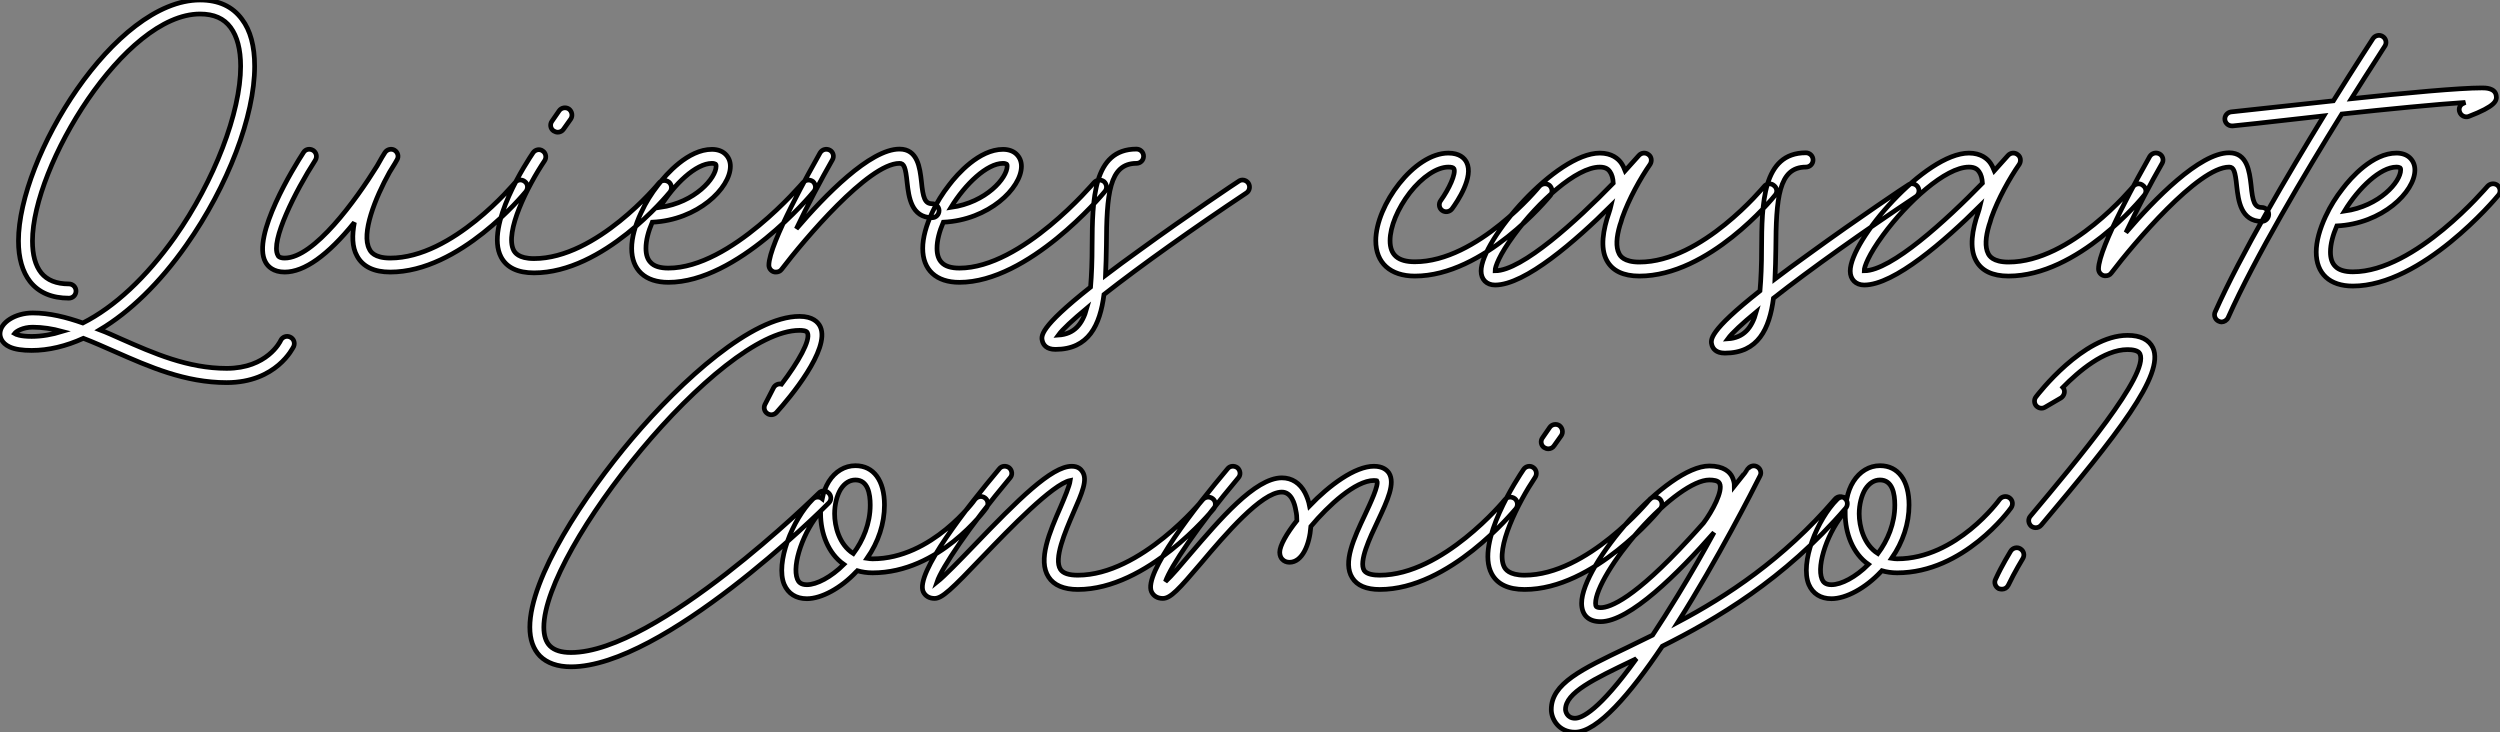
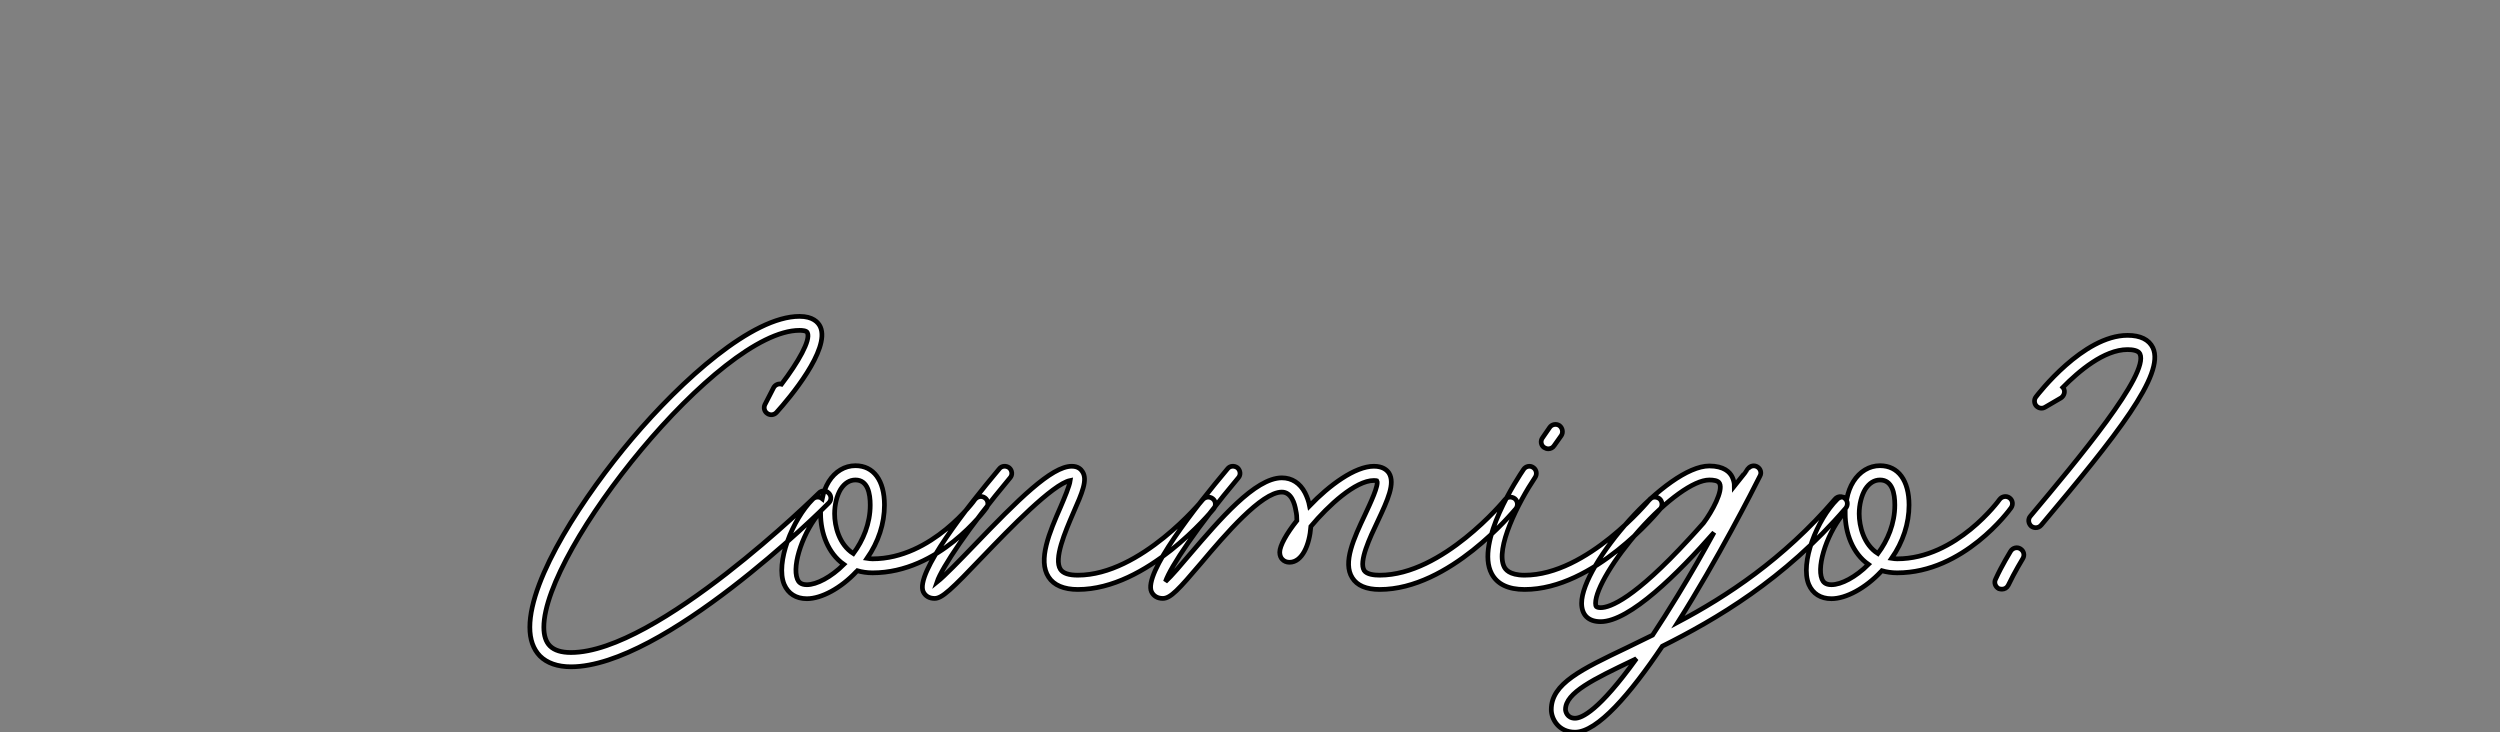
<svg xmlns="http://www.w3.org/2000/svg" viewBox="0 -19.192 530.577 155.393">
  <rect x="0" y="-19.192" width="530.577" height="155.393" fill="#808080" stroke="none" />
-   <path d="M61.54 11.82C60.82 11.48 59.92 11.82 59.58 12.54C59.47 12.82 56.67 18.48 48.10 18.48C39.87 18.48 32.65 15.29 25.65 12.21C24.14 11.54 22.68 10.86 21.17 10.30C27.55 6.50 33.88 0.39 39.54-7.67C48.38-20.22 54.04-35.11 54.04-45.64C54.04-49.90 53.14-53.26 51.35-55.61C49.34-58.35 46.37-59.70 42.45-59.70C24.30-59.70 3.92-26.32 3.92-8.57C3.92-4.93 4.76-2.02 6.38 0.06C8.23 2.41 11.03 3.58 14.62 3.58C15.46 3.58 16.13 2.91 16.13 2.07C16.13 1.23 15.46 0.56 14.62 0.56C11.98 0.56 10.02-0.22 8.74-1.79C7.50-3.36 6.89-5.60 6.89-8.57C6.89-24.47 26.43-56.73 42.45-56.73C45.42-56.73 47.54-55.78 48.94-53.87C50.34-51.97 51.07-49.22 51.07-45.64C51.07-35.84 45.47-21.28 37.13-9.41C31.02-0.78 24.25 5.49 17.58 8.85C14.06 7.62 10.53 6.72 6.94 6.72C3.19 6.72 0 8.79 0 11.14C0 11.70 0.22 13.10 2.07 13.94C3.19 14.45 4.76 14.67 6.72 14.67C10.30 14.67 14 13.78 17.70 12.10C19.88 12.94 22.12 13.94 24.42 14.95C31.70 18.14 39.26 21.50 48.10 21.50C58.69 21.50 62.16 14.11 62.33 13.83C62.66 13.05 62.33 12.15 61.54 11.82ZM6.72 11.70C4.31 11.70 3.36 11.26 3.08 11.09C3.42 10.64 4.82 9.74 6.94 9.74C9.02 9.74 11.14 10.08 13.22 10.64C11.03 11.31 8.85 11.70 6.72 11.70ZM111.38-21.17C110.77-21.67 109.82-21.62 109.31-20.94C109.14-20.78 96.10-4.93 82.82-4.93C79.41-4.93 78.62-6.33 78.40-6.83C76.61-10.08 79.63-17.70 82.66-23.13C83.66-24.70 84.22-25.70 84.28-25.82C84.67-26.49 84.45-27.38 83.72-27.83C83.05-28.22 82.15-28 81.70-27.33C81.48-26.99 80.81-25.93 80.02-24.47C75.54-17.25 66.64-4.93 60.42-4.93C59.25-4.93 59.02-5.38 58.97-5.54C57.34-8.46 62.66-19.10 66.92-25.70C67.37-26.43 67.14-27.33 66.47-27.78C65.74-28.22 64.85-28.06 64.40-27.33C62.50-24.42 53.31-9.58 56.34-4.09C56.84-3.14 58.02-1.96 60.42-1.96C64.57-1.96 69.55-5.49 75.21-12.49C74.70-9.80 74.70-7.28 75.77-5.38C77-3.08 79.41-1.96 82.82-1.96C97.55-1.96 111.05-18.37 111.61-19.04C112.11-19.71 112.06-20.66 111.38-21.17ZM141.96-21.06C141.29-21.56 140.34-21.50 139.83-20.83C139.72-20.66 126.62-4.82 113.34-4.82C109.98-4.82 109.26-6.16 109.03-6.55C107.02-10.42 112-20.27 115.58-25.59C116.03-26.26 115.86-27.22 115.19-27.66C114.52-28.17 113.57-27.94 113.12-27.27C112.06-25.70 102.82-11.82 106.34-5.15C107.52-2.91 109.87-1.79 113.34-1.79C128.07-1.79 141.62-18.26 142.18-18.93C142.69-19.60 142.58-20.55 141.96-21.06ZM117.49-31.92C117.77-31.75 118.05-31.64 118.38-31.64C118.83-31.64 119.34-31.86 119.62-32.31L121.13-34.44C121.58-35.11 121.41-36.06 120.74-36.57C120.06-37.02 119.11-36.85 118.66-36.18L117.15-33.99C116.65-33.32 116.82-32.37 117.49-31.92ZM172.54-21.17C171.86-21.67 170.97-21.56 170.41-20.94C170.24-20.78 155.12-2.80 141.85-2.80C140.11-2.80 138.82-3.19 138.10-3.98C137.42-4.65 137.09-5.66 137.09-7C137.09-8.68 137.59-10.58 138.43-12.54C148.06-12.99 155.01-19.77 155.01-24.42C155.01-25.48 154.62-26.38 153.89-27.05C153.22-27.66 152.26-28 151.09-28C146.05-28 141.40-22.74 139.66-20.44C138.26-18.65 137.03-16.69 136.14-14.73C136.08-14.67 136.08-14.62 136.08-14.62C134.79-11.87 134.06-9.24 134.06-7C134.06-2.41 136.92 0.22 141.85 0.22C156.52 0.22 172.09-18.26 172.70-19.04C173.26-19.66 173.15-20.61 172.54-21.17ZM151.09-25.03C151.54-25.03 151.76-24.92 151.87-24.86C151.98-24.75 151.98-24.53 151.98-24.42C151.98-21.95 147.56-16.74 140.06-15.68C143.08-20.66 147.73-25.03 151.09-25.03ZM197.85-16.46C196.28-16.46 195.89-17.70 195.55-21.22C195.22-24.08 194.77-28.06 190.90-28.06C184.63-28.06 175.06-18.20 169.01-11.14C171.25-15.90 174.33-21.73 176.68-25.82C177.07-26.49 176.85-27.44 176.12-27.83C175.39-28.22 174.50-28 174.05-27.27C172.26-24.08 163.18-8.01 163.18-3.42C163.18-2.80 163.58-2.24 164.19-2.02C164.36-1.96 164.53-1.96 164.70-1.96C165.14-1.96 165.59-2.13 165.87-2.52C170.63-8.79 184.35-25.03 190.90-25.03C191.86-25.03 192.19-24.25 192.53-20.89C192.86-17.98 193.37-13.50 197.85-13.50C198.63-13.50 199.30-14.17 199.30-15.01C199.30-15.79 198.63-16.46 197.85-16.46ZM234.30-21.17C233.63-21.67 232.74-21.56 232.18-20.94C232.01-20.78 216.89-2.80 203.62-2.80C201.88-2.80 200.59-3.19 199.86-3.98C199.19-4.65 198.86-5.66 198.86-7C198.86-8.68 199.36-10.58 200.20-12.54C209.83-12.99 216.78-19.77 216.78-24.42C216.78-25.48 216.38-26.38 215.66-27.05C214.98-27.66 214.03-28 212.86-28C207.82-28 203.17-22.74 201.43-20.44C200.03-18.65 198.80-16.69 197.90-14.73C197.85-14.67 197.85-14.62 197.85-14.62C196.56-11.87 195.83-9.24 195.83-7C195.83-2.41 198.69 0.22 203.62 0.22C218.29 0.22 233.86-18.26 234.47-19.04C235.03-19.66 234.92-20.61 234.30-21.17ZM212.86-25.03C213.30-25.03 213.53-24.92 213.64-24.86C213.75-24.75 213.75-24.53 213.75-24.42C213.75-21.95 209.33-16.74 201.82-15.68C204.85-20.66 209.50-25.03 212.86-25.03ZM264.94-20.83C264.49-21.50 263.54-21.73 262.86-21.22C262.75-21.17 252.17-14.11 241.86-6.61C239.12-4.65 236.71-2.86 234.64-1.29C234.75-3.36 234.75-5.49 234.81-7.56C234.86-18.42 235.37-25.03 241.19-25.03C242.03-25.03 242.70-25.70 242.70-26.54C242.70-27.38 242.03-28.06 241.19-28.06C231.95-28.06 231.84-17.19 231.78-7.62C231.78-4.31 231.67-1.34 231.45 1.23C220.42 9.97 220.92 11.65 221.26 12.82C221.48 13.44 222.04 14.45 224 14.45C231.06 14.45 233.46 9.30 234.30 2.80C242.14-3.36 253.51-11.42 264.54-18.76C265.22-19.21 265.38-20.16 264.94-20.83ZM224.62 11.42C225.51 10.19 227.70 8.18 230.66 5.71C229.71 9.13 227.98 11.20 224.62 11.42Z" fill="white" stroke="black" transform="translate(0 0) scale(1 1) translate(0 40.508)" />
-   <path d="M33.71-21.17C33.04-21.67 32.14-21.56 31.58-20.94C31.47-20.78 18.42-4.93 5.15-4.93C1.57-4.93-0.11-6.38-0.11-9.41C-0.11-12.38 1.51-16.24 4.09-19.60C6.72-22.96 9.86-25.03 12.26-25.03C12.88-25.03 13.33-24.92 13.44-24.70C13.94-23.69 12.38-20.33 10.64-17.92C10.14-17.25 10.30-16.30 10.92-15.85C11.59-15.34 12.54-15.51 13.05-16.18C14.17-17.70 17.70-22.96 16.13-26.04C15.68-26.94 14.62-28 12.26-28C4.98-28-3.14-16.91-3.14-9.41C-3.14-4.70-0.06-1.90 5.15-1.90C19.82-1.90 33.38-18.37 33.94-19.04C34.44-19.71 34.33-20.61 33.71-21.17ZM81.37-21.11C80.75-21.67 79.80-21.56 79.30-20.94C79.13-20.78 66.08-4.87 52.81-4.87C49.45-4.87 48.72-6.22 48.50-6.66C47.77-8.06 47.94-10.19 48.66-12.66C48.78-12.94 48.94-13.50 49.17-14.28C50.57-18.26 53.03-22.68 55.10-25.65C55.50-26.32 55.38-27.22 54.77-27.66C54.15-28.17 53.26-28.11 52.70-27.50C51.91-26.60 50.90-25.48 49.78-24.25C49.56-24.81 49.34-25.31 49-25.82C48.33-26.82 46.93-28 44.41-28C35.11-28 19.21-9.52 19.21-2.97C19.21-1.18 20.38 0 22.18 0C28.56 0 39.26-9.35 46.76-16.80C46.65-16.35 46.54-15.85 46.37-15.40C45.08-11.70 44.46-7.90 45.86-5.26C47.04-3.02 49.39-1.90 52.81-1.90C67.54-1.90 81.03-18.31 81.59-19.04C82.15-19.66 82.04-20.61 81.37-21.11ZM22.18-3.02C22.18-3.86 23.07-6.38 26.21-10.64C31.30-17.58 39.42-25.03 44.41-25.03C45.75-25.03 46.26-24.47 46.54-24.08C46.98-23.46 47.21-22.62 47.26-21.62C39.54-13.66 27.89-3.02 22.18-3.02ZM111.89-20.83C111.44-21.50 110.49-21.73 109.82-21.22C109.70-21.17 99.12-14.11 88.82-6.61C86.07-4.65 83.66-2.86 81.59-1.29C81.70-3.36 81.70-5.49 81.76-7.56C81.82-18.42 82.32-25.03 88.14-25.03C88.98-25.03 89.66-25.70 89.66-26.54C89.66-27.38 88.98-28.06 88.14-28.06C78.90-28.06 78.79-17.19 78.74-7.62C78.74-4.31 78.62-1.34 78.40 1.23C67.37 9.97 67.87 11.65 68.21 12.82C68.43 13.44 68.99 14.45 70.95 14.45C78.01 14.45 80.42 9.30 81.26 2.80C89.10-3.36 100.46-11.42 111.50-18.76C112.17-19.21 112.34-20.16 111.89-20.83ZM71.57 11.42C72.46 10.19 74.65 8.18 77.62 5.71C76.66 9.13 74.93 11.20 71.57 11.42ZM159.71-21.11C159.10-21.67 158.14-21.56 157.64-20.94C157.47-20.78 144.42-4.87 131.15-4.87C127.79-4.87 127.06-6.22 126.84-6.66C126.11-8.06 126.28-10.19 127.01-12.66C127.12-12.94 127.29-13.50 127.51-14.28C128.91-18.26 131.38-22.68 133.45-25.65C133.84-26.32 133.73-27.22 133.11-27.66C132.50-28.17 131.60-28.11 131.04-27.50C130.26-26.60 129.25-25.48 128.13-24.25C127.90-24.81 127.68-25.31 127.34-25.82C126.67-26.82 125.27-28 122.75-28C113.46-28 97.55-9.52 97.55-2.97C97.55-1.18 98.73 0 100.52 0C106.90 0 117.60-9.35 125.10-16.80C124.99-16.35 124.88-15.85 124.71-15.40C123.42-11.70 122.81-7.90 124.21-5.26C125.38-3.02 127.74-1.90 131.15-1.90C145.88-1.90 159.38-18.31 159.94-19.04C160.50-19.66 160.38-20.61 159.71-21.11ZM100.52-3.02C100.52-3.86 101.42-6.38 104.55-10.64C109.65-17.58 117.77-25.03 122.75-25.03C124.10-25.03 124.60-24.47 124.88-24.08C125.33-23.46 125.55-22.62 125.61-21.62C117.88-13.66 106.23-3.02 100.52-3.02ZM184.91-16.46C183.34-16.46 182.95-17.70 182.62-21.22C182.28-24.08 181.83-28.06 177.97-28.06C171.70-28.06 162.12-18.20 156.07-11.14C158.31-15.90 161.39-21.73 163.74-25.82C164.14-26.49 163.91-27.44 163.18-27.83C162.46-28.22 161.56-28 161.11-27.27C159.32-24.08 150.25-8.01 150.25-3.42C150.25-2.80 150.64-2.24 151.26-2.02C151.42-1.96 151.59-1.96 151.76-1.96C152.21-1.96 152.66-2.13 152.94-2.52C157.70-8.79 171.42-25.03 177.97-25.03C178.92-25.03 179.26-24.25 179.59-20.89C179.93-17.98 180.43-13.50 184.91-13.50C185.70-13.50 186.37-14.17 186.37-15.01C186.37-15.79 185.70-16.46 184.91-16.46ZM234.64-40.26C234.36-41.83 232.34-41.83 231.62-41.83C226.86-41.83 215.38-40.77 203.90-39.54C208.04-46.14 210.95-50.51 211.01-50.68C211.46-51.35 211.29-52.30 210.56-52.75C209.89-53.20 208.94-52.98 208.49-52.30C208.43-52.19 204.90-46.82 200.09-39.09C187.26-37.69 179.31-36.85 178.36-36.74C177.58-36.62 176.96-35.90 177.07-35.06C177.18-34.33 177.80-33.77 178.58-33.77C178.64-33.77 178.70-33.77 178.75-33.77C178.98-33.77 185.81-34.50 198.07-35.90C190.46-23.46 180.49-6.61 175 5.71C174.66 6.44 175 7.34 175.73 7.67C175.95 7.78 176.18 7.84 176.34 7.84C176.90 7.84 177.46 7.50 177.74 6.94C183.46-5.88 194.15-23.86 201.88-36.29C211.74-37.35 221.98-38.36 228.09-38.75C227.98-38.70 227.86-38.64 227.75-38.58C226.97-38.30 226.58-37.46 226.91-36.68C227.19-35.90 228.09-35.50 228.82-35.78C234.53-37.97 234.86-39.14 234.64-40.26ZM234.92-21.17C234.25-21.67 233.35-21.56 232.79-20.94C232.62-20.78 217.50-2.80 204.23-2.80C202.50-2.80 201.21-3.19 200.48-3.98C199.81-4.65 199.47-5.66 199.47-7C199.47-8.68 199.98-10.58 200.82-12.54C210.45-12.99 217.39-19.77 217.39-24.42C217.39-25.48 217-26.38 216.27-27.05C215.60-27.66 214.65-28 213.47-28C208.43-28 203.78-22.74 202.05-20.44C200.65-18.65 199.42-16.69 198.52-14.73C198.46-14.67 198.46-14.62 198.46-14.62C197.18-11.87 196.45-9.24 196.45-7C196.45-2.41 199.30 0.22 204.23 0.22C218.90 0.22 234.47-18.26 235.09-19.04C235.65-19.66 235.54-20.61 234.92-21.17ZM213.47-25.03C213.92-25.03 214.14-24.92 214.26-24.86C214.37-24.75 214.37-24.53 214.37-24.42C214.37-21.95 209.94-16.74 202.44-15.68C205.46-20.66 210.11-25.03 213.47-25.03Z" fill="white" stroke="black" transform="translate(296.112 0) scale(1 1) translate(-0.989 41.298)" />
-   <path d="" fill="white" stroke="black" transform="translate(0 67.2) scale(1 1) translate(0 28)" />
  <path d="M61.32-22.23C60.93-21.84 26.99 11.59 8.74 11.59C6.72 11.59 5.21 11.14 4.26 10.19C3.42 9.35 2.97 8.01 2.97 6.22C2.97-10.36 40.15-56.78 57.23-56.78C57.79-56.78 58.74-56.73 58.91-56.28C59.64-54.71 56.95-50.01 53.42-45.36C52.81-45.53 52.08-45.25 51.74-44.63L49.90-41.05C49.56-40.38 49.78-39.54 50.40-39.14C51.02-38.70 51.86-38.81 52.36-39.37C55.10-42.39 63.78-52.75 61.66-57.51C61.21-58.52 60.03-59.75 57.23-59.75C47.21-59.75 32.31-46.31 21.62-33.71C11.65-21.90 0-4.37 0 6.22C0 8.85 0.73 10.86 2.13 12.32C3.64 13.83 5.88 14.62 8.74 14.62C28.22 14.62 61.94-18.54 63.45-20.16C64.06-20.78 64.01-21.73 63.39-22.29C62.83-22.85 61.88-22.85 61.32-22.23ZM96.60-21.22C95.93-21.73 94.98-21.56 94.47-20.89C94.42-20.78 85.34-8.29 72.74-8.29C72.35-8.29 71.96-8.34 71.57-8.40C73.98-11.87 75.26-15.79 75.26-19.71C75.26-24.92 72.97-28.06 69.10-28.06C66.81-28.06 64.79-26.82 63.45-24.70C62.78-23.63 62.33-22.40 62.05-21.06C61.43-21.56 60.59-21.50 60.03-20.94C55.72-16.63 52.08-7.45 53.98-2.86C54.82-0.90 56.50 0.17 58.80 0.17C61.88 0.17 66.02-2.07 69.27-5.54C69.38-5.60 69.44-5.71 69.50-5.77C70.45-5.49 71.57-5.32 72.74-5.32C86.86-5.32 96.54-18.59 96.94-19.15C97.38-19.82 97.27-20.72 96.60-21.22ZM58.80-2.80C57.46-2.80 57.01-3.42 56.78-3.98C55.55-7 58.13-14.34 61.71-18.31C61.71-18.14 61.71-18.03 61.71-17.86C61.71-13.78 63.28-9.46 66.64-7.11C63.95-4.42 60.87-2.80 58.80-2.80ZM68.66-9.41C65.63-11.31 64.68-15.23 64.68-17.86C64.68-19.82 65.18-21.78 65.97-23.07C66.81-24.36 67.87-25.03 69.10-25.03C71.74-25.03 72.24-22.12 72.24-19.71C72.24-15.79 70.73-12.21 68.66-9.41ZM144.93-21.06C144.31-21.56 143.36-21.50 142.80-20.83C142.69-20.66 129.64-4.82 116.31-4.82C114.41-4.82 113.18-5.21 112.62-6.05C111.16-8.29 113.57-13.94 115.36-18.09C117.21-22.29 118.44-25.09 117.26-26.82C116.98-27.27 116.37-27.94 115.02-27.94C110.71-27.94 103.66-20.89 94.14-10.98C91.39-8.12 88.03-4.65 86.41-3.36C87.42-6.38 93.07-14.90 101.92-25.48C102.48-26.10 102.37-27.05 101.75-27.61C101.08-28.11 100.13-28.06 99.62-27.38C92.85-19.32 81.70-5.15 83.50-1.29C83.94-0.39 84.78 0.11 85.90 0.11C87.47 0.11 89.38-1.68 96.26-8.90C101.81-14.67 110.99-24.19 114.69-24.92C114.52-23.74 113.46-21.22 112.62-19.26C110.32-14 107.74-8.01 110.10-4.42C111.22-2.69 113.34-1.79 116.31-1.79C131.04-1.79 144.59-18.26 145.15-18.93C145.66-19.60 145.60-20.55 144.93-21.06ZM209.05-21.06C208.38-21.56 207.42-21.50 206.92-20.83C206.81-20.66 193.70-4.82 180.38-4.82C179.20-4.82 177.63-4.98 177.07-5.82C175.90-7.73 178.25-12.71 179.98-16.35C182.06-20.78 183.68-24.30 182.34-26.49C181.89-27.16 180.99-27.94 179.14-27.94C175.11-27.94 169.68-23.91 165.48-19.54C165.31-20.44 164.98-21.39 164.53-22.29C163.46-24.36 161.73-25.48 159.60-25.48C153.89-25.48 146.33-16.52 140.17-9.35C138.38-7.22 136.19-4.65 134.90-3.47C135.97-6.61 141.57-15.01 150.36-25.48C150.92-26.10 150.81-27.05 150.19-27.61C149.52-28.11 148.57-28.06 148.06-27.38C141.29-19.32 130.14-5.15 131.94-1.29C132.38-0.39 133.22 0.11 134.34 0.11C135.97 0.11 137.70-1.79 142.46-7.39C147.56-13.44 155.29-22.46 159.60-22.46C161.62-22.46 162.34-19.99 162.57-18.54C162.74-17.81 162.79-17.14 162.79-16.41C160.61-13.66 159.15-11.09 159.15-9.69C159.15-8.96 159.43-8.46 159.66-8.23C160.05-7.78 160.61-7.56 161.22-7.56C163.91-7.56 165.48-11.26 165.76-15.18C169.46-19.60 175.22-24.92 179.14-24.92C179.59-24.92 179.76-24.86 179.76-24.86L179.76-24.86C180.26-24.02 178.36-20.05 177.24-17.64C174.89-12.66 172.48-7.50 174.55-4.26C175.56-2.63 177.52-1.79 180.38-1.79C195.16-1.79 208.66-18.26 209.27-18.93C209.78-19.60 209.66-20.55 209.05-21.06ZM239.74-21.06C239.06-21.56 238.11-21.50 237.61-20.83C237.50-20.66 224.39-4.82 211.12-4.82C207.76-4.82 207.03-6.16 206.81-6.55C204.79-10.42 209.78-20.27 213.36-25.59C213.81-26.26 213.64-27.22 212.97-27.66C212.30-28.17 211.34-27.94 210.90-27.27C209.83-25.70 200.59-11.82 204.12-5.15C205.30-2.91 207.65-1.79 211.12-1.79C225.85-1.79 239.40-18.26 239.96-18.93C240.46-19.60 240.35-20.55 239.74-21.06ZM215.26-31.92C215.54-31.75 215.82-31.64 216.16-31.64C216.61-31.64 217.11-31.86 217.39-32.31L218.90-34.44C219.35-35.11 219.18-36.06 218.51-36.57C217.84-37.02 216.89-36.85 216.44-36.18L214.93-33.99C214.42-33.32 214.59-32.37 215.26-31.92ZM279.10-21.11C278.49-21.67 277.54-21.62 276.98-20.94C265.94-8.12 254.02-0.34 243.66 5.15C252.11-8.23 259.62-22.96 261.07-25.87C261.46-26.54 261.18-27.38 260.57-27.78C259.90-28.22 259.06-28.06 258.55-27.44C258.55-27.38 257.43-25.98 255.64-23.74C255.64-24.42 255.47-25.03 255.19-25.65C254.69-26.71 253.40-28 250.32-28C241.25-28 223.22-7.11 223.22 1.12C223.22 2.30 223.55 3.30 224.22 3.98C224.95 4.70 225.96 5.04 227.25 5.04C233.41 5.04 243.71-5.21 251.33-13.89C249.09-9.80 246.46-5.15 243.60-0.50C241.70 2.63 239.90 5.43 238.28 7.90C236.38 8.85 234.53 9.74 232.79 10.58C223.16 15.18 216.78 18.20 216.78 23.69C216.78 25.70 218.34 28.50 221.82 28.50C226.58 28.50 233.58 20.33 240.35 10.25C251.66 4.59 266.22-3.86 279.27-19.04C279.78-19.66 279.72-20.61 279.10-21.11ZM249.09-15.90C248.08-14.78 247.07-13.61 246.01-12.49C234.36 0.17 229.26 2.07 227.25 2.07C226.80 2.07 226.46 1.96 226.35 1.85C226.24 1.74 226.18 1.46 226.18 1.12C226.18-1.79 230.10-8.34 235.48-14.39C241.25-20.83 247.07-25.03 250.32-25.03C251.16-25.03 252.22-24.92 252.50-24.30C253.29-22.74 250.94-18.37 249.09-15.90ZM221.82 25.54C220.14 25.54 219.80 24.08 219.80 23.69C219.80 20.10 225.79 17.25 234.08 13.27C234.30 13.16 234.58 13.05 234.86 12.88C226.86 24.02 223.22 25.54 221.82 25.54ZM314.05-21.22C313.38-21.73 312.42-21.56 311.92-20.89C311.86-20.78 302.79-8.29 290.19-8.29C289.80-8.29 289.41-8.34 289.02-8.40C291.42-11.87 292.71-15.79 292.71-19.71C292.71-24.92 290.42-28.06 286.55-28.06C284.26-28.06 282.24-26.82 280.90-24.70C280.22-23.63 279.78-22.40 279.50-21.06C278.88-21.56 278.04-21.50 277.48-20.94C273.17-16.63 269.53-7.45 271.43-2.86C272.27-0.90 273.95 0.17 276.25 0.17C279.33 0.17 283.47-2.07 286.72-5.54C286.83-5.60 286.89-5.71 286.94-5.77C287.90-5.49 289.02-5.32 290.19-5.32C304.30-5.32 313.99-18.59 314.38-19.15C314.83-19.82 314.72-20.72 314.05-21.22ZM276.25-2.80C274.90-2.80 274.46-3.42 274.23-3.98C273-7 275.58-14.34 279.16-18.31C279.16-18.14 279.16-18.03 279.16-17.86C279.16-13.78 280.73-9.46 284.09-7.11C281.40-4.42 278.32-2.80 276.25-2.80ZM286.10-9.41C283.08-11.31 282.13-15.23 282.13-17.86C282.13-19.82 282.63-21.78 283.42-23.07C284.26-24.36 285.32-25.03 286.55-25.03C289.18-25.03 289.69-22.12 289.69-19.71C289.69-15.79 288.18-12.21 286.10-9.41ZM344.46-53.09C343.62-54.82 341.82-55.72 339.08-55.72C329.67-55.72 320.04-43.18 319.65-42.67C319.20-42.11 319.26-41.27 319.70-40.77C320.21-40.21 320.99-40.10 321.61-40.49L324.97-42.45C325.64-42.90 325.92-43.85 325.47-44.52C325.42-44.58 325.42-44.63 325.36-44.69C328.72-48.10 334.10-52.70 339.08-52.70C340.09-52.70 341.38-52.53 341.71-51.80C343.73-47.49 328.50-29.34 318.47-17.36C317.91-16.74 318.02-15.79 318.64-15.23C318.92-15.01 319.26-14.90 319.59-14.90C320.04-14.90 320.43-15.06 320.77-15.46C336.78-34.50 347.09-47.43 344.46-53.09ZM316.34-10.42C315.67-10.86 314.72-10.64 314.27-9.91C314.22-9.80 312.42-6.94 311.08-3.98C310.69-3.25 311.02-2.35 311.75-1.96C311.98-1.90 312.20-1.85 312.42-1.85C312.98-1.85 313.49-2.13 313.77-2.69C315.11-5.49 316.85-8.34 316.85-8.34C317.30-9.07 317.07-9.97 316.34-10.42Z" fill="white" stroke="black" transform="translate(112.448 67.2) scale(1 1) translate(0 40.502)" />
</svg>